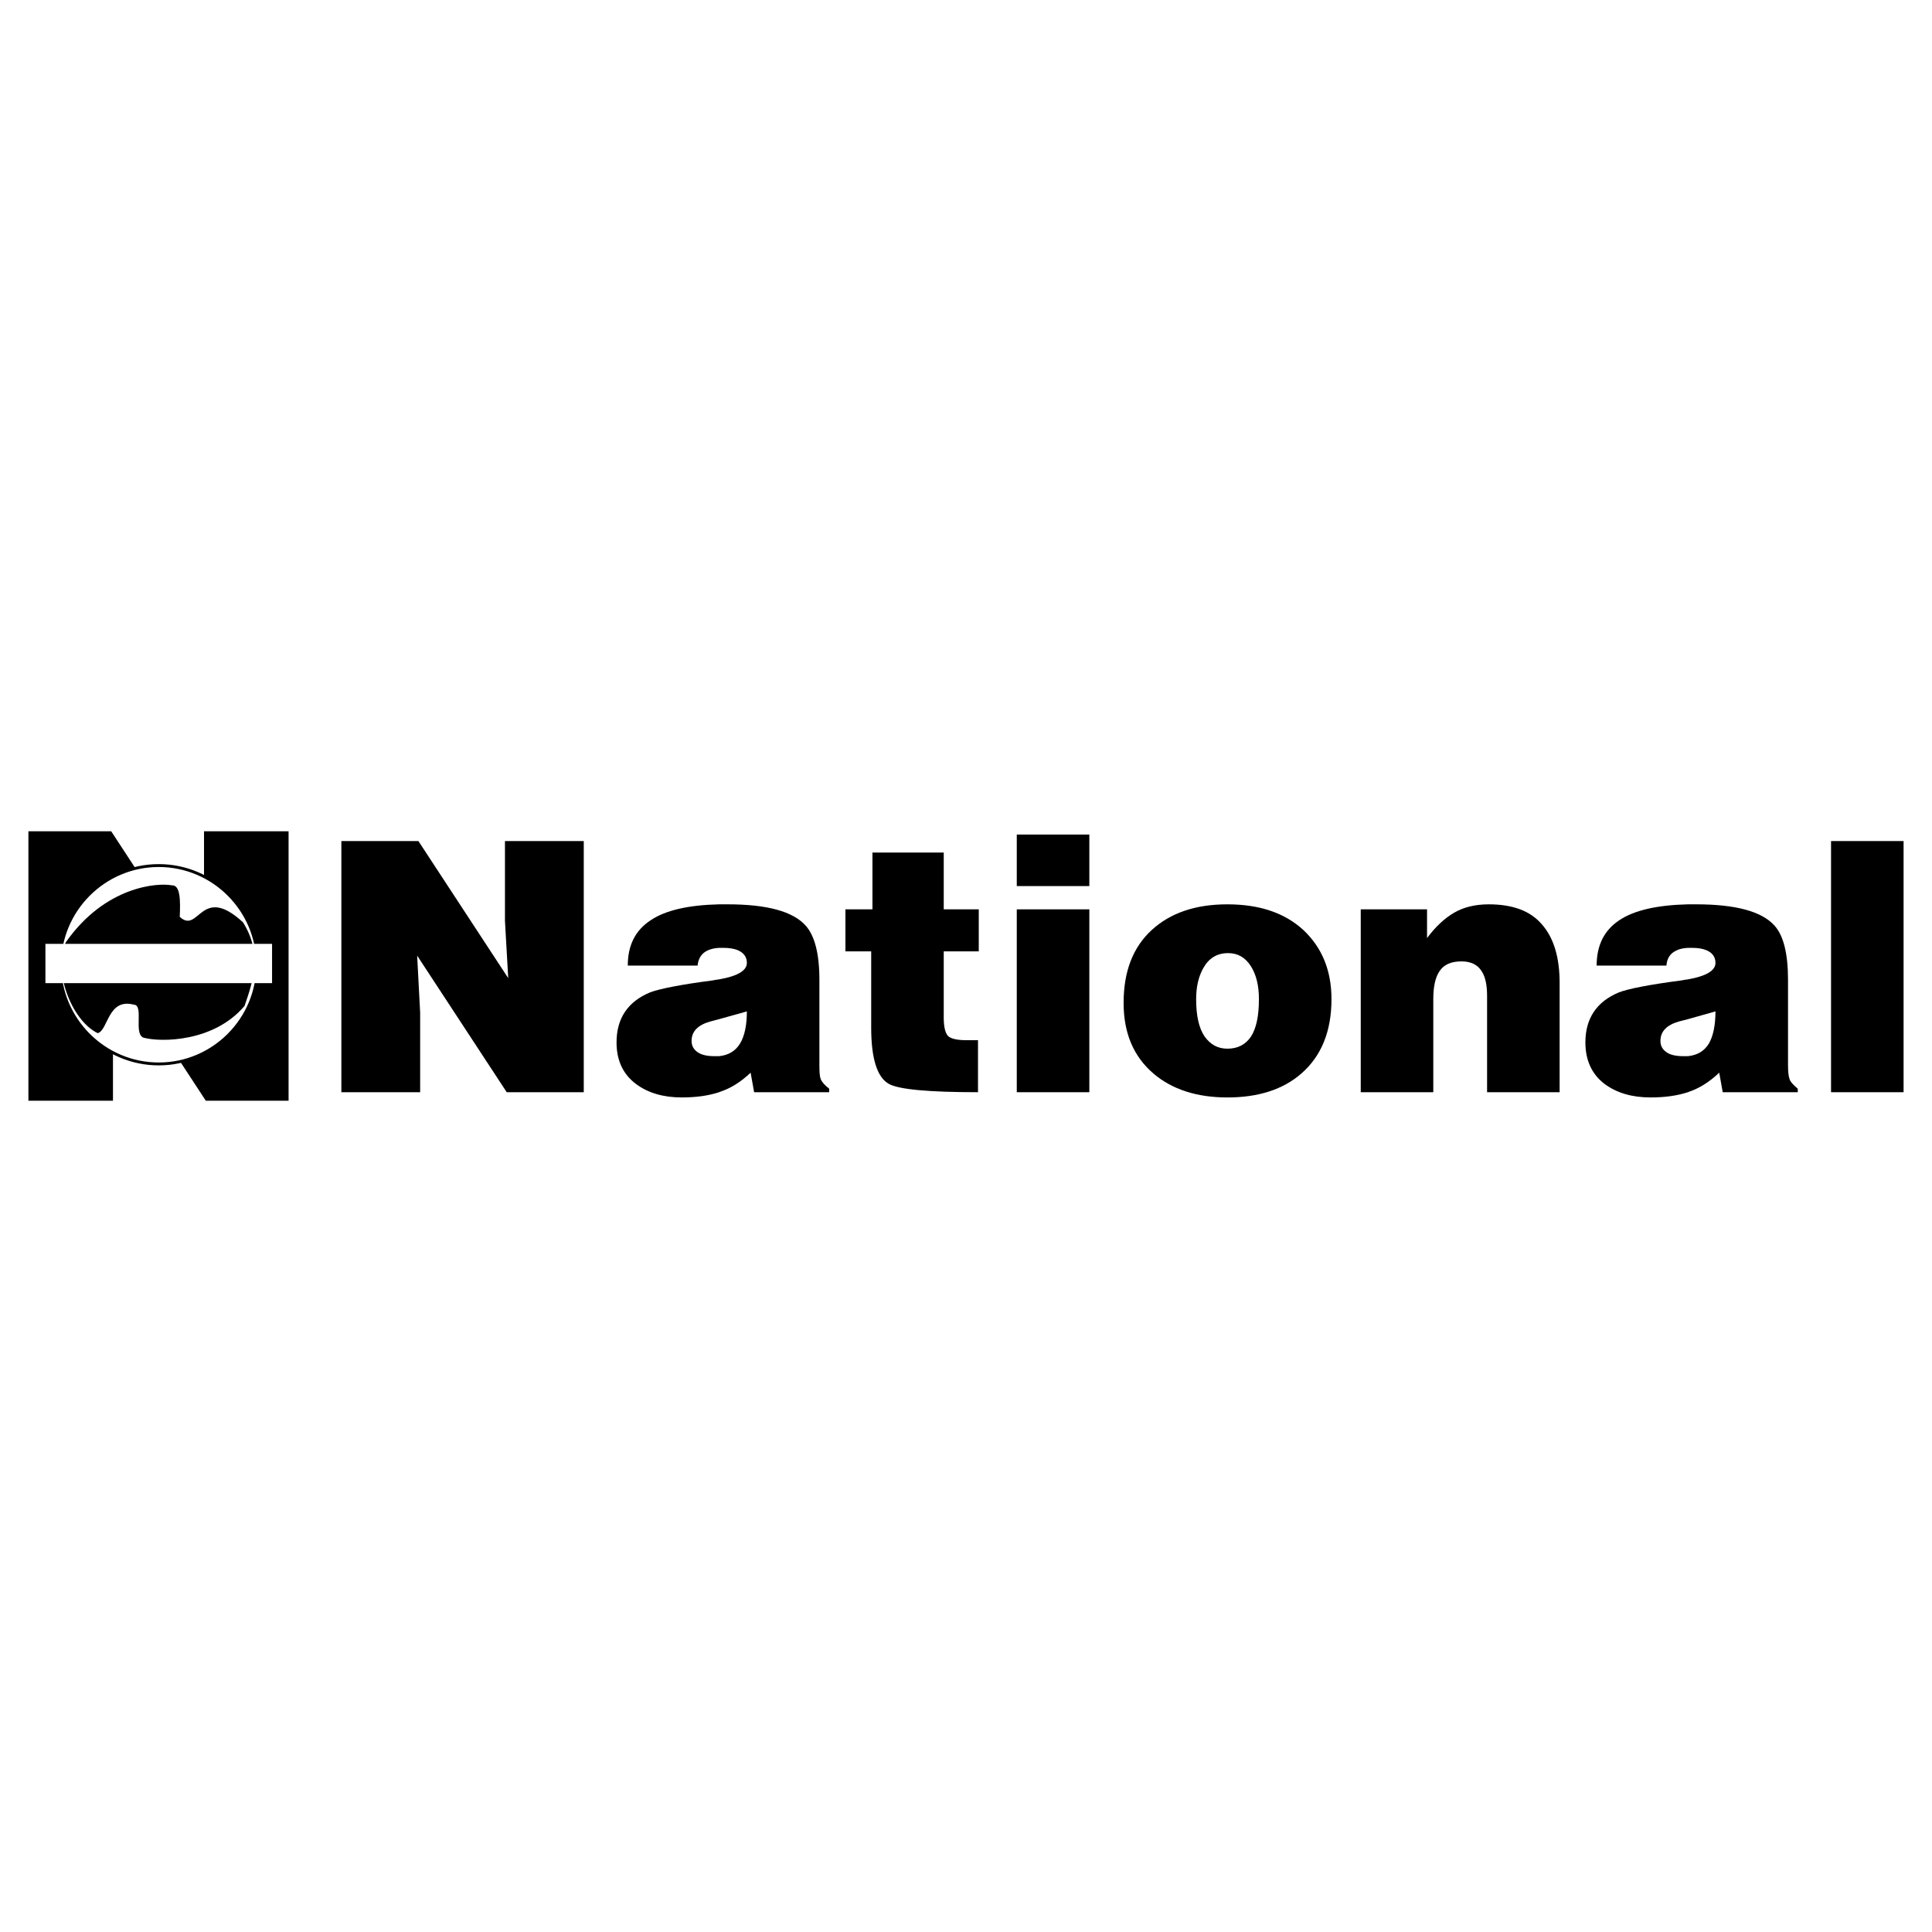
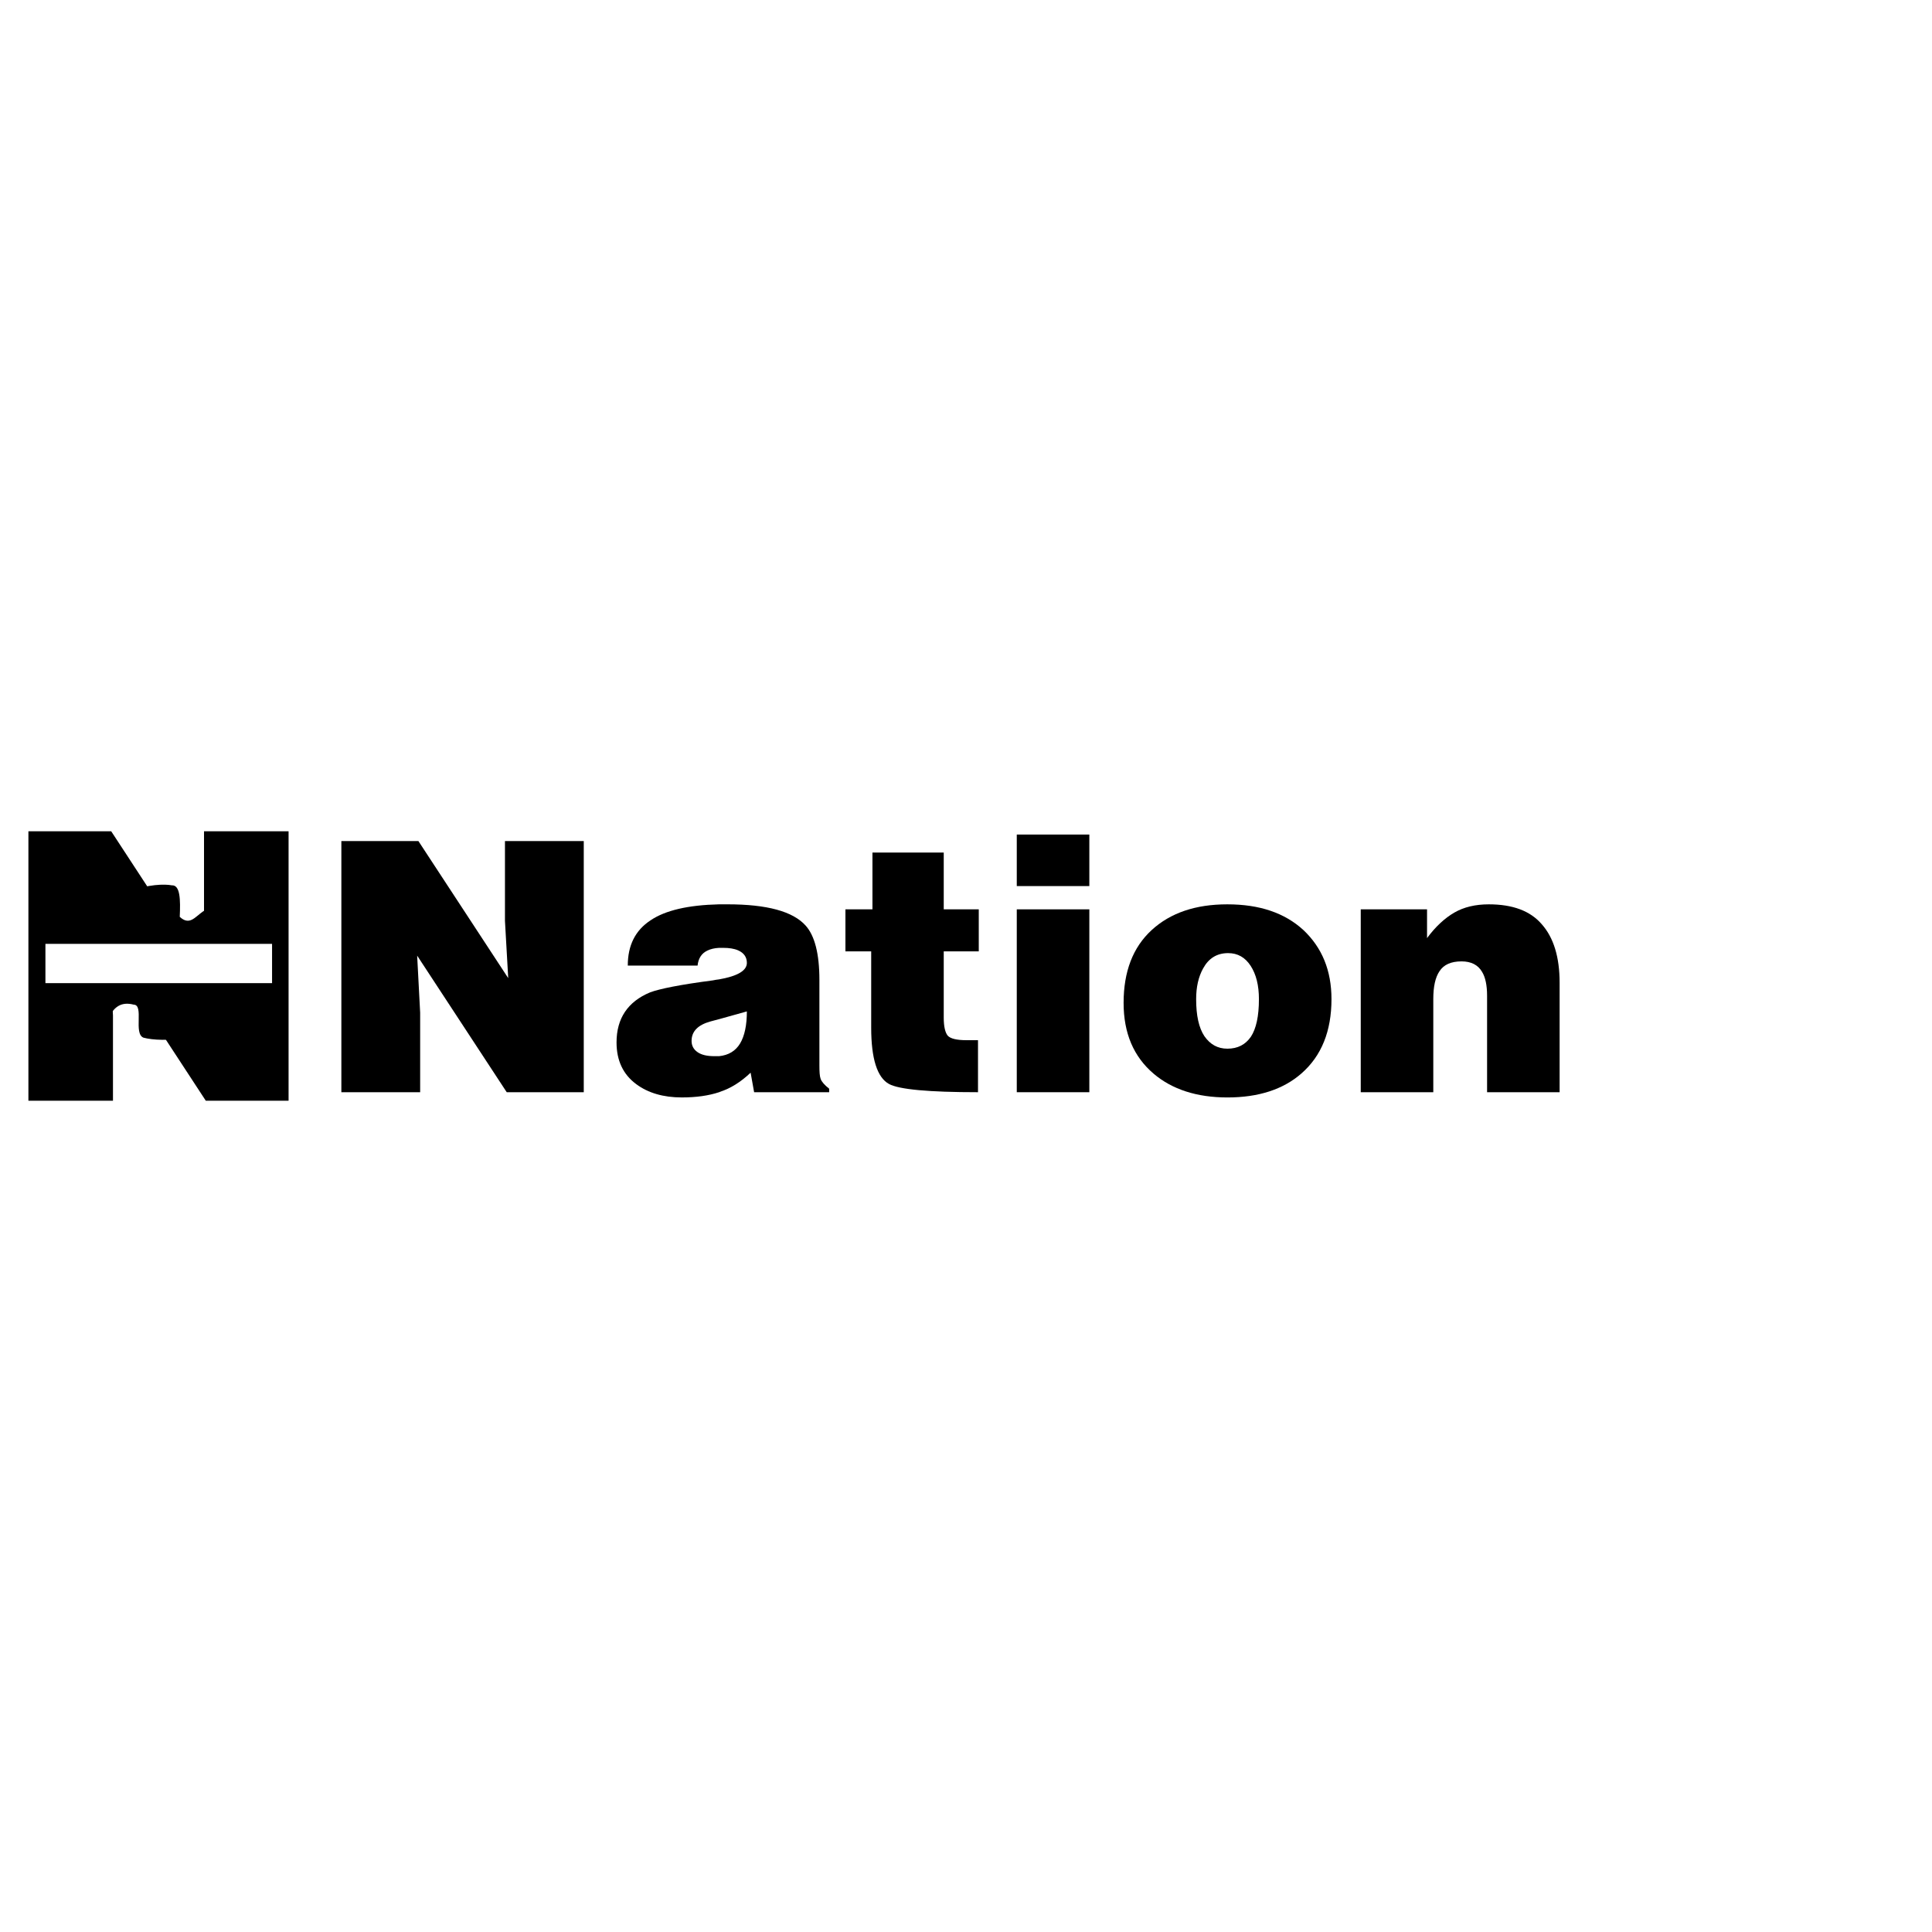
<svg xmlns="http://www.w3.org/2000/svg" version="1.0" id="Layer_1" x="0px" y="0px" width="192.756px" height="192.756px" viewBox="0 0 192.756 192.756" enable-background="new 0 0 192.756 192.756" xml:space="preserve">
  <g>
    <polygon fill-rule="evenodd" clip-rule="evenodd" fill="#FFFFFF" points="0,0 192.756,0 192.756,192.756 0,192.756 0,0  " />
    <polygon fill-rule="evenodd" clip-rule="evenodd" points="50.38,91.873 50.705,97.588 41.744,83.912 34.058,83.912 34.058,108.97    41.919,108.97 41.919,101.032 41.62,95.342 50.555,108.97 58.242,108.97 58.242,83.912 50.38,83.912 50.38,91.873 50.38,91.873     " />
    <path fill-rule="evenodd" clip-rule="evenodd" d="M94.157,85.06h-7.113v5.666h-2.696v4.193h2.571v7.612l0,0   c0,3.095,0.599,4.967,1.772,5.615c0.998,0.549,3.968,0.824,8.884,0.824l0,0v-5.191h-1.147l0,0c-0.973,0-1.597-0.15-1.872-0.449   c-0.25-0.3-0.399-0.898-0.399-1.798l0,0v-6.613h3.495v-4.193h-3.495V85.06L94.157,85.06L94.157,85.06z" />
    <path fill-rule="evenodd" clip-rule="evenodd" d="M81.877,107.646c-0.1-0.274-0.125-0.724-0.125-1.348l0,0v-8.536l0,0   c0-2.62-0.474-4.417-1.373-5.416c-1.273-1.422-3.869-2.121-7.787-2.121c-0.299,0-0.574,0-0.849,0   c-3.095,0.075-5.366,0.599-6.838,1.597c-1.522,0.999-2.271,2.496-2.271,4.517l0,0h6.963l0,0c0.075-0.724,0.399-1.223,0.974-1.497   c0.299-0.15,0.699-0.25,1.173-0.275c0.125,0,0.25,0,0.399,0c0.599,0,1.098,0.075,1.498,0.25c0.574,0.25,0.874,0.674,0.874,1.248   c0,0.774-0.924,1.323-2.771,1.647c-0.199,0.025-0.399,0.05-0.624,0.101c-3.27,0.424-5.341,0.848-6.264,1.197   c-2.221,0.924-3.344,2.596-3.344,4.992c0,1.797,0.648,3.194,1.971,4.168c1.173,0.873,2.696,1.322,4.542,1.322   c1.422,0,2.67-0.174,3.719-0.523c0.025,0,0.05,0,0.05-0.025c1.099-0.35,2.122-0.998,3.095-1.922l0,0l0.349,1.947h7.487v-0.35l0,0   C82.252,108.246,81.977,107.921,81.877,107.646L81.877,107.646L81.877,107.646L81.877,107.646z M73.841,104.103   c-0.449,0.749-1.148,1.173-2.097,1.272c-0.125,0-0.274,0-0.449,0c-0.749,0-1.298-0.124-1.697-0.399   c-0.399-0.274-0.599-0.648-0.599-1.122c0-0.949,0.624-1.598,1.897-1.947c0.224-0.05,0.524-0.149,0.848-0.225   c0.699-0.2,1.623-0.449,2.771-0.773C74.515,102.28,74.29,103.354,73.841,104.103L73.841,104.103L73.841,104.103L73.841,104.103z" />
    <polygon fill-rule="evenodd" clip-rule="evenodd" points="101.444,108.97 108.683,108.97 108.683,90.725 101.444,90.725    101.444,108.97 101.444,108.97  " />
    <path fill-rule="evenodd" clip-rule="evenodd" d="M148.54,90.226c-1.347,0-2.495,0.274-3.443,0.824   c-0.949,0.549-1.872,1.397-2.721,2.545l0,0v-2.87h-6.614v18.245H143v-9.284l0,0c0-1.249,0.199-2.172,0.624-2.796   c0.424-0.648,1.147-0.973,2.196-0.973c0.948,0,1.647,0.349,2.047,1.048c0.324,0.524,0.499,1.323,0.499,2.371l0,0v9.635h7.237   V98.038l0,0c0-2.546-0.599-4.493-1.771-5.815C152.684,90.875,150.911,90.226,148.54,90.226L148.54,90.226L148.54,90.226   L148.54,90.226z" />
-     <path fill-rule="evenodd" clip-rule="evenodd" d="M178.54,107.646c-0.1-0.274-0.149-0.724-0.149-1.348l0,0v-8.536l0,0   c0-2.62-0.449-4.417-1.348-5.416c-1.273-1.422-3.894-2.121-7.812-2.121c-0.275,0-0.55,0-0.824,0   c-3.095,0.075-5.391,0.599-6.863,1.597c-1.498,0.999-2.246,2.496-2.246,4.517l0,0h6.963l0,0c0.05-0.724,0.374-1.223,0.974-1.497   c0.274-0.15,0.674-0.25,1.173-0.275c0.125,0,0.25,0,0.375,0c0.624,0,1.098,0.075,1.497,0.25c0.574,0.25,0.873,0.674,0.873,1.248   c0,0.774-0.923,1.323-2.745,1.647c-0.199,0.025-0.399,0.05-0.624,0.101c-3.27,0.424-5.365,0.848-6.265,1.197   c-2.221,0.924-3.344,2.596-3.344,4.992c0,1.797,0.648,3.194,1.946,4.168c1.198,0.873,2.696,1.322,4.567,1.322   c1.423,0,2.646-0.174,3.719-0.523c0.024,0,0.024,0,0.05-0.025c1.073-0.35,2.097-0.998,3.07-1.922l0,0l0.349,1.947h7.488v-0.35l0,0   C178.915,108.246,178.615,107.921,178.54,107.646L178.54,107.646L178.54,107.646L178.54,107.646z M170.504,104.103   c-0.449,0.749-1.148,1.173-2.097,1.272c-0.149,0-0.3,0-0.449,0c-0.748,0-1.323-0.124-1.697-0.399   c-0.399-0.274-0.599-0.648-0.599-1.122c0-0.949,0.624-1.598,1.872-1.947c0.249-0.05,0.523-0.149,0.873-0.225   c0.699-0.2,1.622-0.449,2.745-0.773C171.152,102.28,170.928,103.354,170.504,104.103L170.504,104.103L170.504,104.103   L170.504,104.103z" />
    <polygon fill-rule="evenodd" clip-rule="evenodd" points="101.444,88.404 108.683,88.404 108.683,83.263 101.444,83.263    101.444,88.404 101.444,88.404  " />
-     <polygon fill-rule="evenodd" clip-rule="evenodd" points="182.684,83.912 182.684,108.97 189.921,108.97 189.921,83.912    182.684,83.912 182.684,83.912  " />
    <path fill-rule="evenodd" clip-rule="evenodd" d="M130.047,92.797c-1.872-1.722-4.393-2.571-7.588-2.571l0,0h-0.024l0,0   c-3.146,0-5.666,0.849-7.537,2.571c-1.872,1.722-2.796,4.143-2.796,7.262c0,3.021,0.998,5.366,2.995,7.064   c1.847,1.571,4.317,2.37,7.362,2.37c3.095,0,5.566-0.799,7.388-2.396c1.997-1.747,2.995-4.218,2.995-7.412   C132.842,96.815,131.894,94.543,130.047,92.797L130.047,92.797L130.047,92.797L130.047,92.797z M124.806,103.429   c-0.549,0.799-1.323,1.198-2.347,1.198c-0.974,0-1.722-0.424-2.296-1.248c-0.549-0.823-0.823-2.047-0.823-3.693   c0-1.198,0.225-2.222,0.698-3.071c0.55-0.998,1.348-1.497,2.421-1.522c0.025,0,0.05,0,0.075,0c0.948,0,1.697,0.424,2.246,1.272   c0.549,0.849,0.823,1.946,0.823,3.32C125.604,101.382,125.329,102.63,124.806,103.429L124.806,103.429L124.806,103.429   L124.806,103.429z" />
    <polygon fill-rule="evenodd" clip-rule="evenodd" points="11.096,82.938 20.68,97.588 20.355,91.474 20.355,82.938 28.791,82.938    28.791,109.817 20.53,109.817 10.946,95.167 11.271,101.307 11.271,109.817 2.834,109.817 2.834,82.938 11.096,82.938    11.096,82.938  " />
-     <path fill-rule="evenodd" clip-rule="evenodd" fill="#FFFFFF" stroke="#000000" stroke-width="0.288" stroke-miterlimit="2.613" d="   M15.838,86.357c5.441,0,9.883,4.442,9.883,9.884c0,5.466-4.442,9.908-9.883,9.908s-9.883-4.442-9.883-9.908   C5.955,90.8,10.397,86.357,15.838,86.357L15.838,86.357L15.838,86.357L15.838,86.357z" />
-     <path fill-rule="evenodd" clip-rule="evenodd" d="M6.578,93.995c3.918-5.591,9.16-5.94,10.558-5.666   c0.849-0.05,0.874,1.422,0.798,3.145c1.922,1.772,2.097-3.344,6.315,0.549c1.921,3.095,1.048,5.74,0.149,8.336   c-3.045,3.618-8.336,3.644-10.083,3.169c-1.023-0.399,0.075-3.27-0.973-3.294c-2.596-0.674-2.546,2.57-3.594,2.845   C7.028,101.757,5.231,96.59,6.578,93.995L6.578,93.995L6.578,93.995L6.578,93.995z" />
+     <path fill-rule="evenodd" clip-rule="evenodd" d="M6.578,93.995c3.918-5.591,9.16-5.94,10.558-5.666   c0.849-0.05,0.874,1.422,0.798,3.145c1.922,1.772,2.097-3.344,6.315,0.549c1.921,3.095,1.048,5.74,0.149,8.336   c-3.045,3.618-8.336,3.644-10.083,3.169c-1.023-0.399,0.075-3.27-0.973-3.294c-2.596-0.674-2.546,2.57-3.594,2.845   C7.028,101.757,5.231,96.59,6.578,93.995L6.578,93.995L6.578,93.995z" />
    <polygon fill-rule="evenodd" clip-rule="evenodd" fill="#FFFFFF" points="4.532,94.169 27.144,94.169 27.144,98.088 4.532,98.088    4.532,94.169 4.532,94.169  " />
  </g>
</svg>